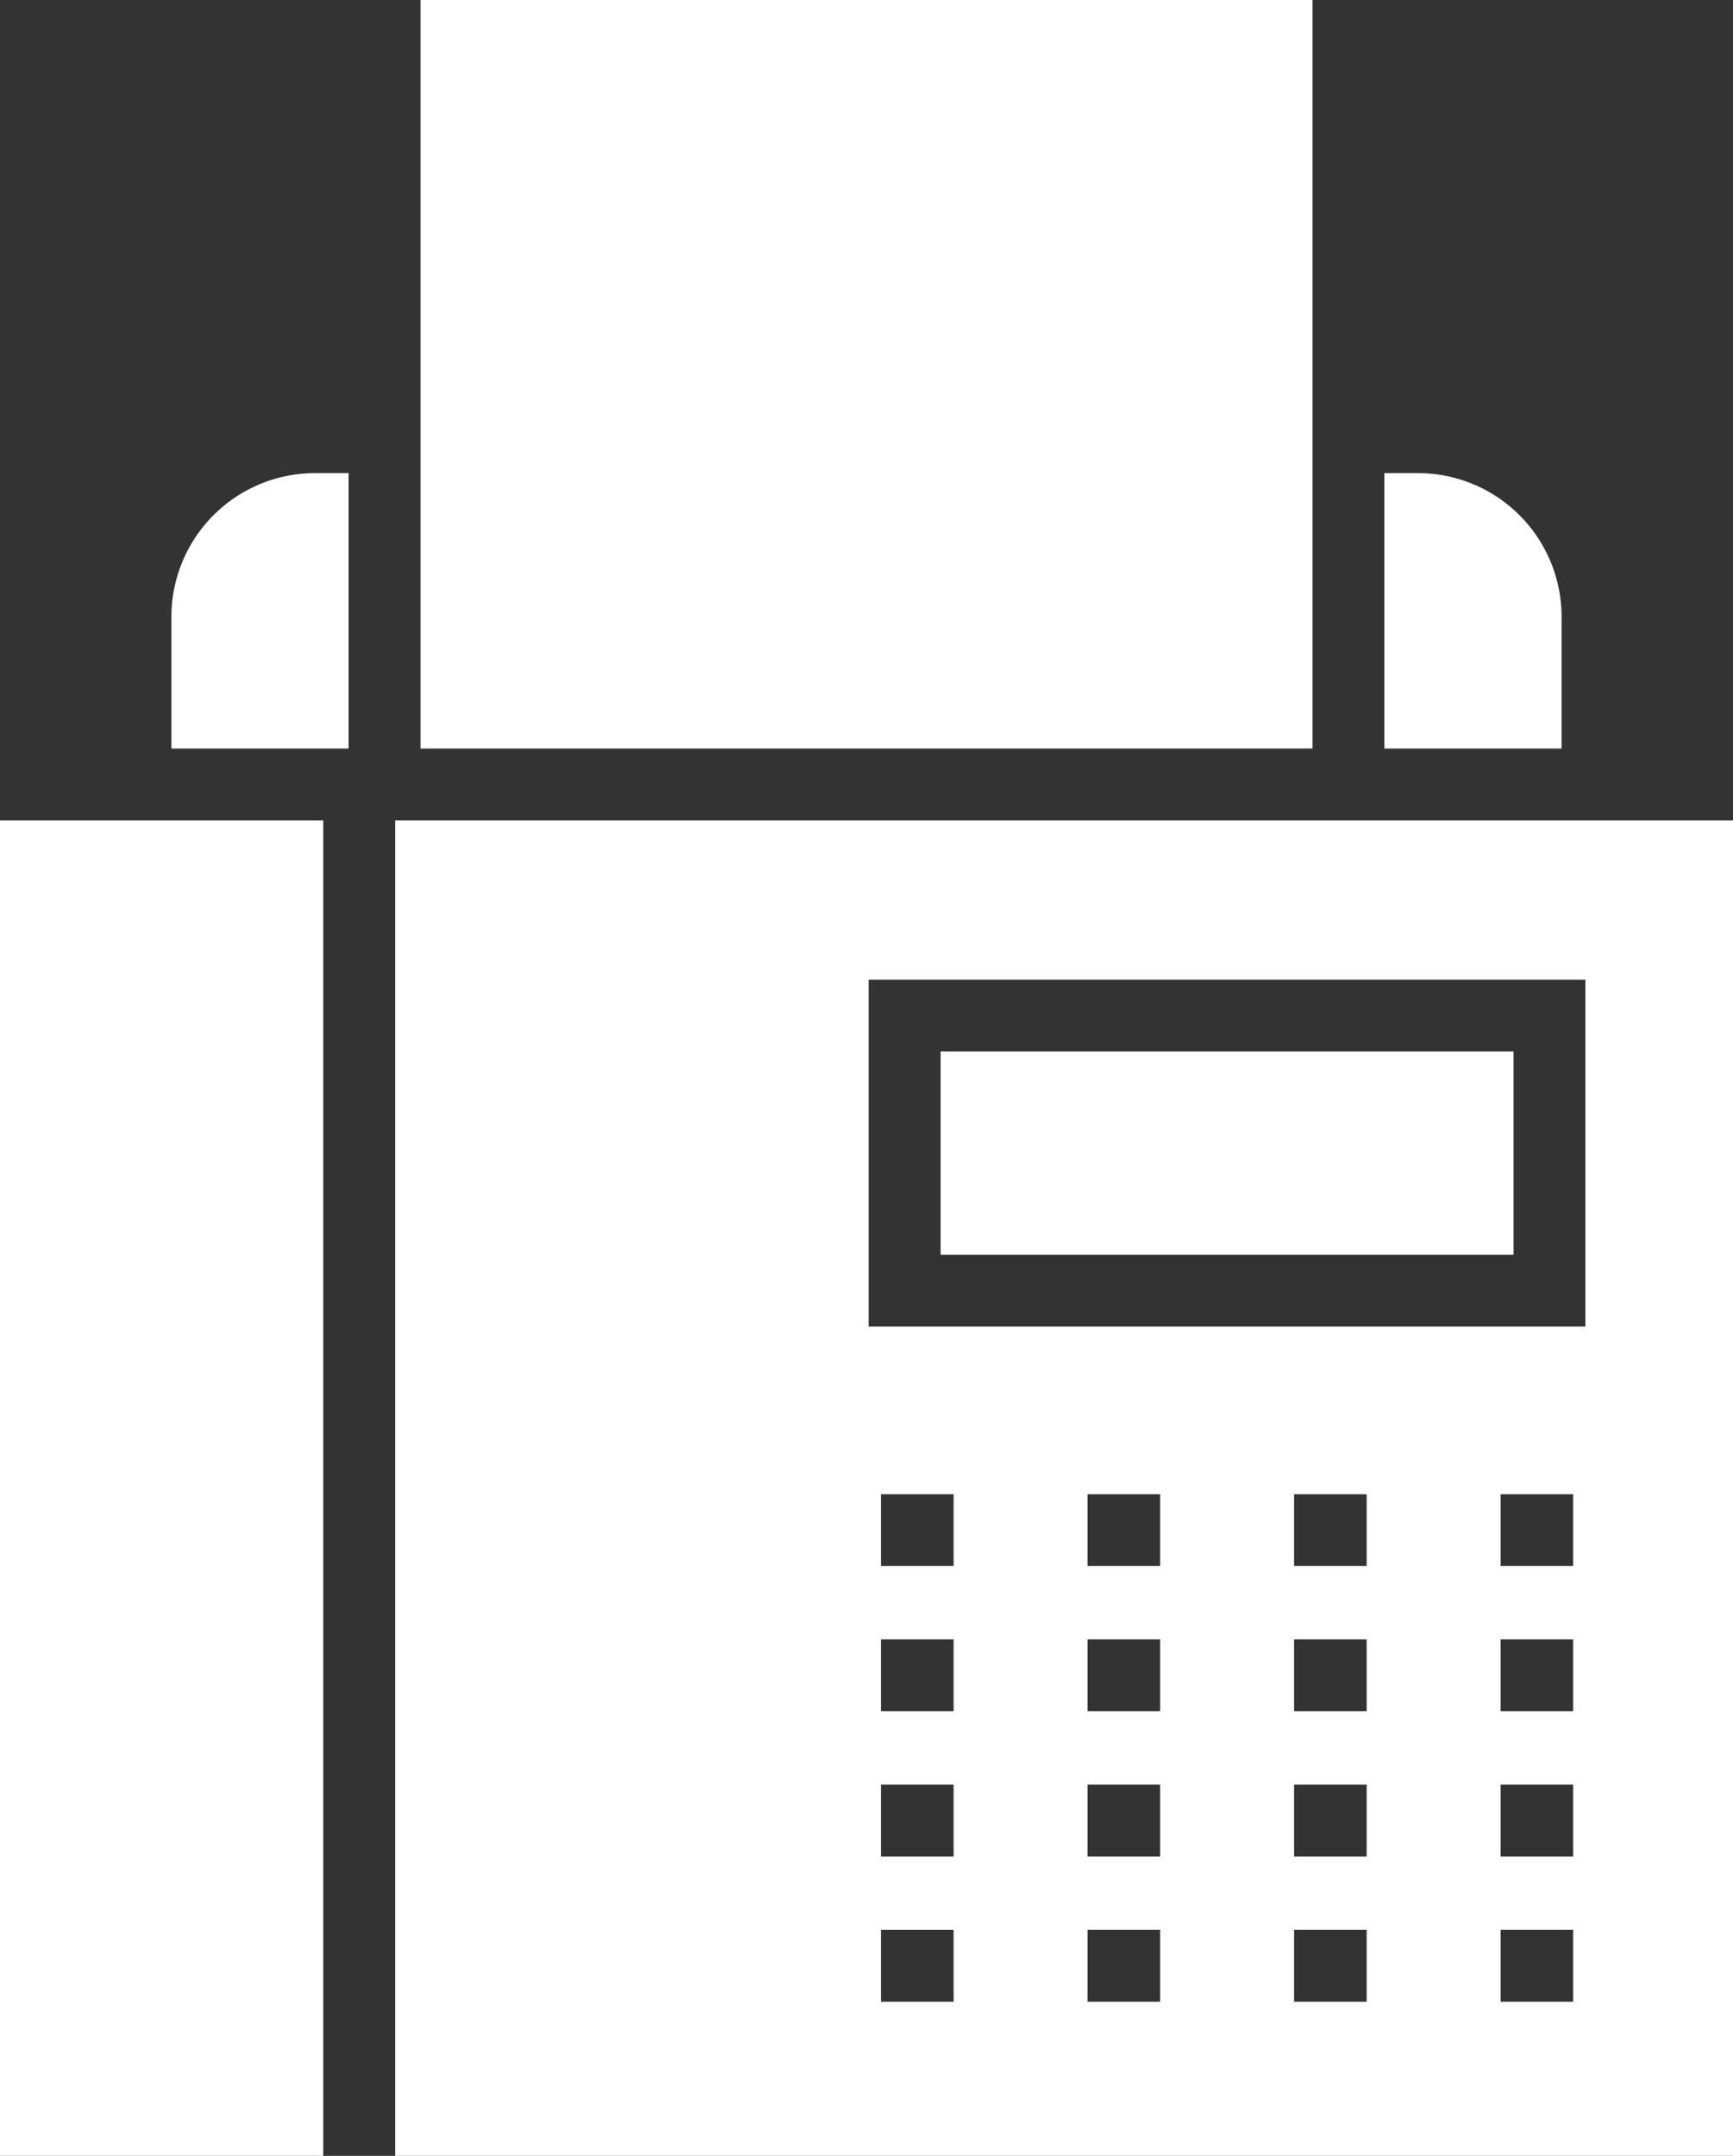
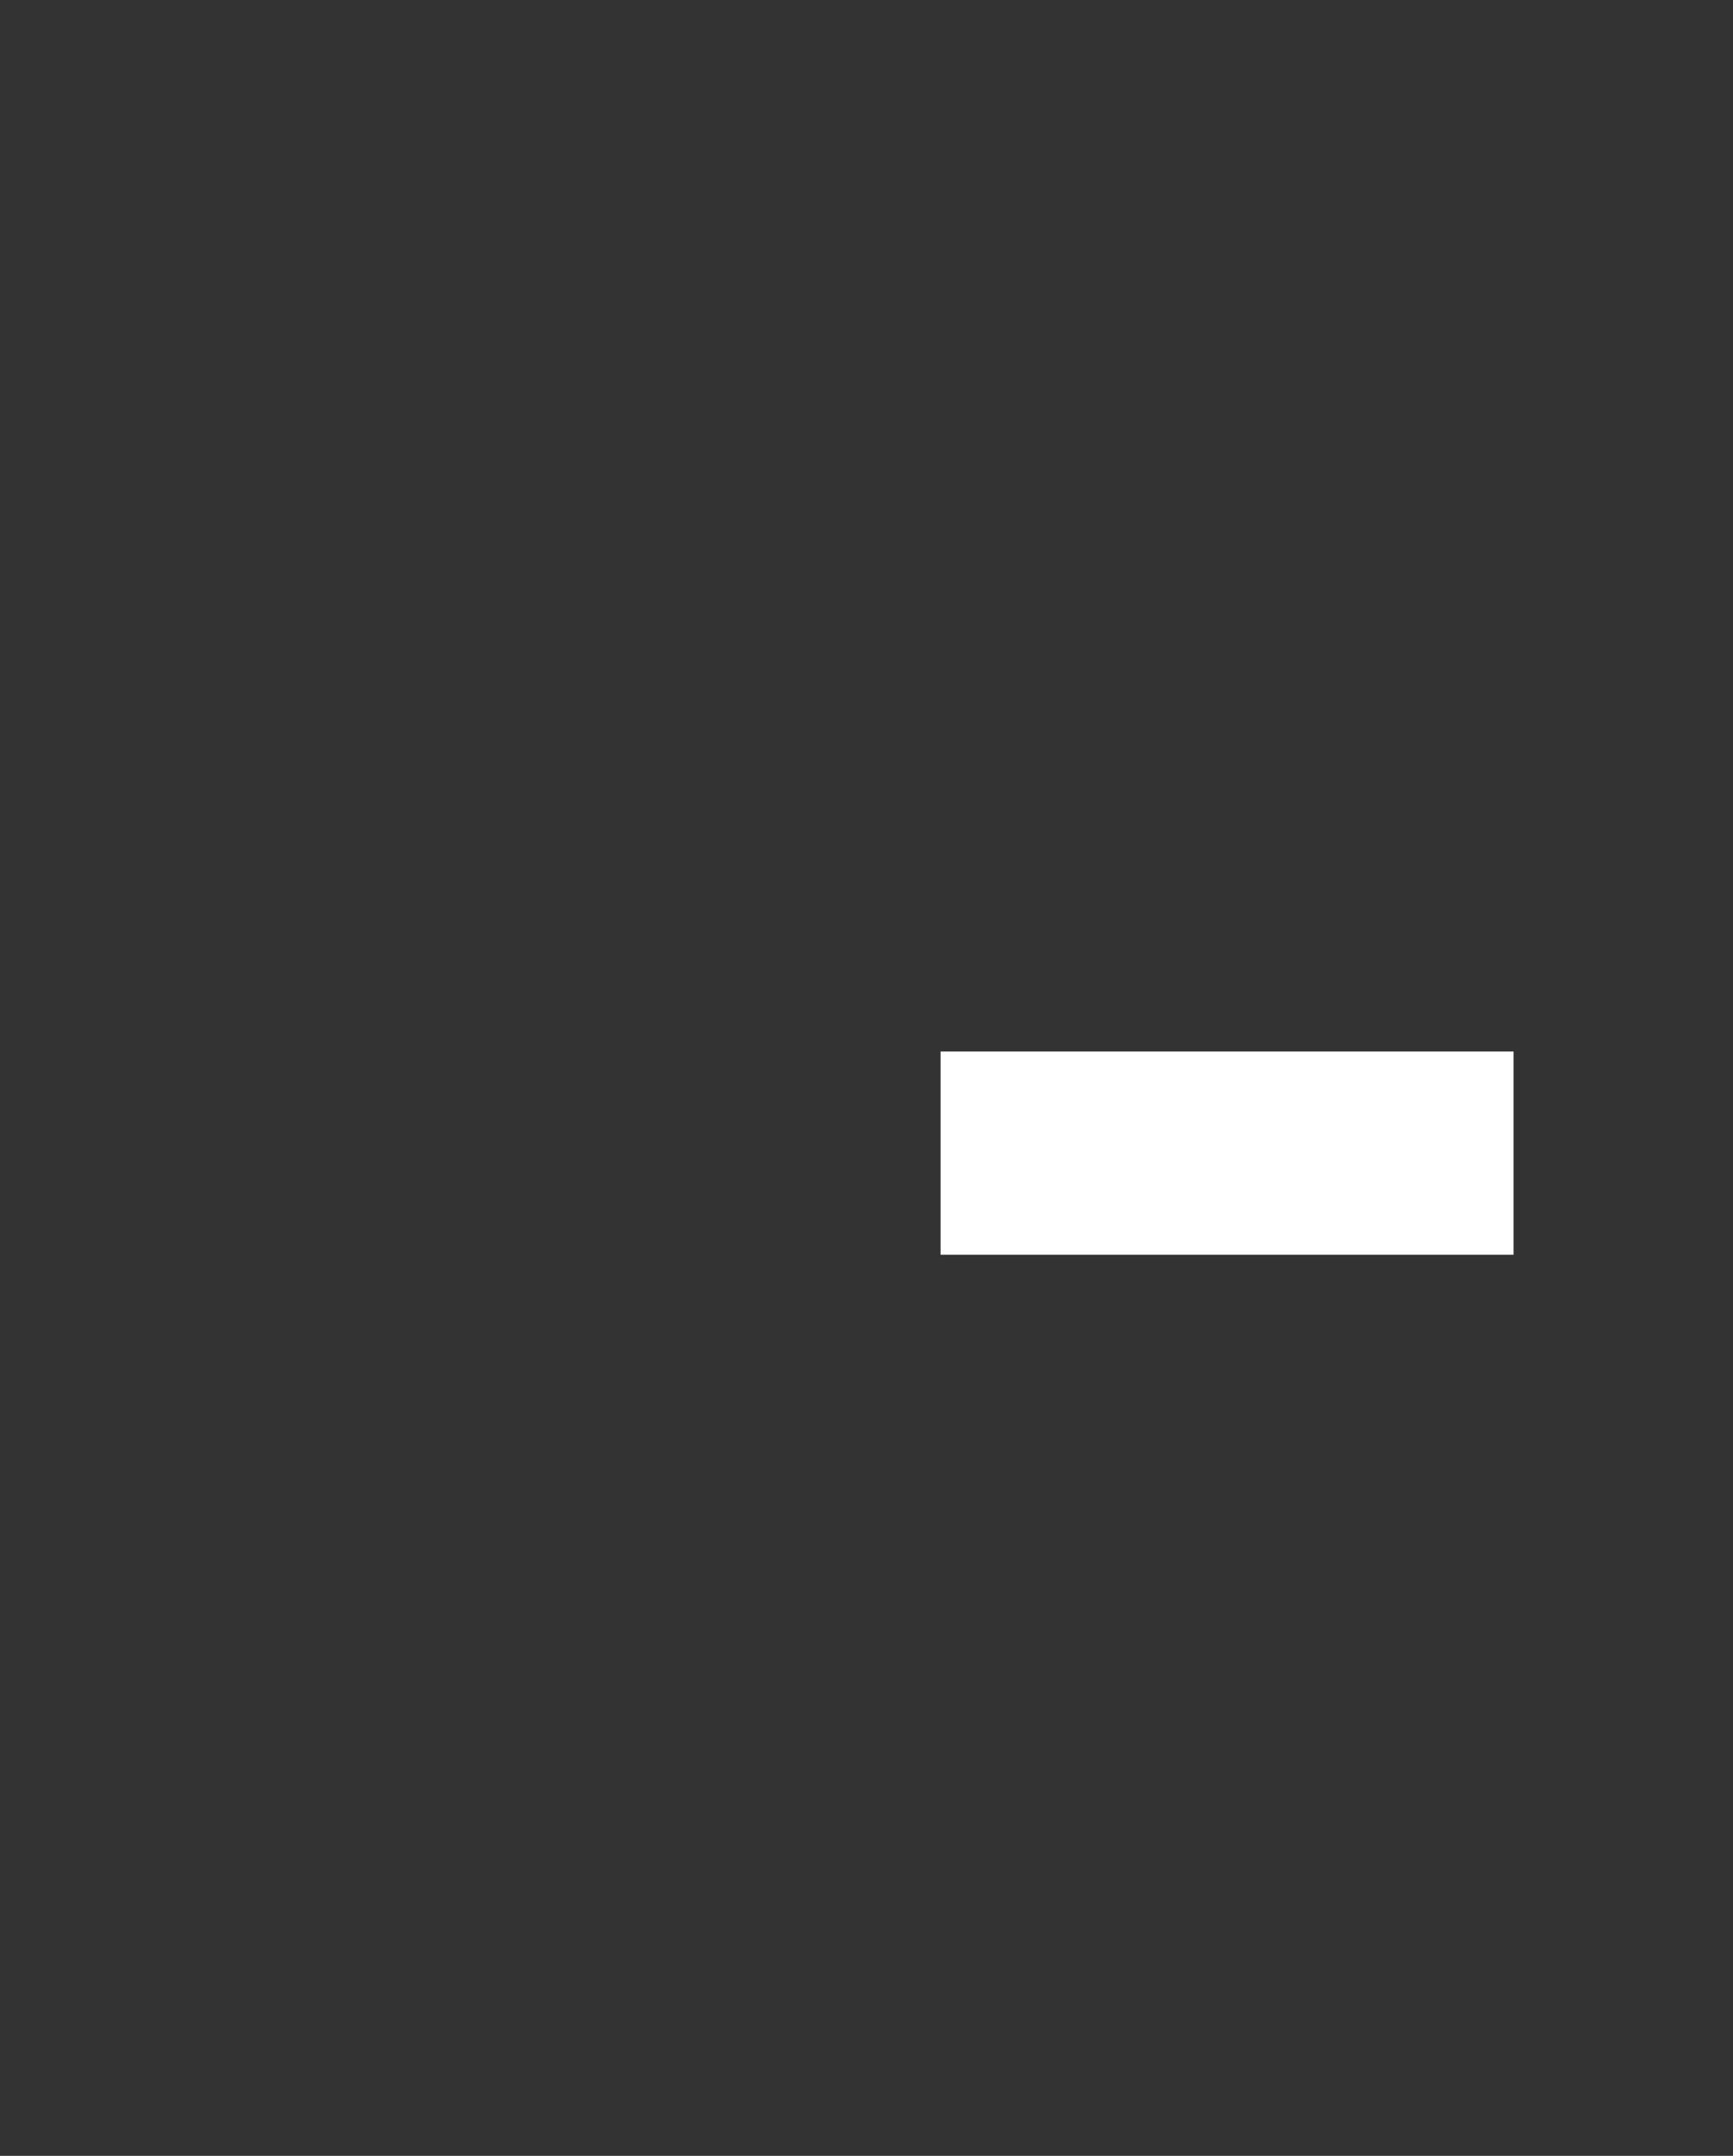
<svg xmlns="http://www.w3.org/2000/svg" fill="#ffffff" height="240" preserveAspectRatio="xMidYMid meet" version="1" viewBox="0.0 0.0 193.0 240.0" width="193" zoomAndPan="magnify">
  <rect x="0.0" y="0.0" width="193.0" height="240.0" fill="#333333" stroke="none" />
  <g id="change1_1">
-     <path d="M44,91.34V240H193V91.34Zm62.2,131.5H98.12v-8h8.08Zm0-16.17H98.12v-8h8.08Zm0-16.17H98.12v-8h8.08Zm0-16.16H98.12v-8h8.08Zm23,48.5h-8.08v-8h8.08Zm0-16.17h-8.08v-8h8.08Zm0-16.17h-8.08v-8h8.08Zm0-16.16h-8.08v-8h8.08Zm23,48.5h-8.08v-8h8.08Zm0-16.17h-8.08v-8h8.08Zm0-16.17h-8.08v-8h8.08Zm0-16.16h-8.08v-8h8.08Zm23,48.5h-8.08v-8h8.08Zm0-16.17h-8.08v-8h8.08Zm0-16.17h-8.08v-8h8.08Zm0-16.16h-8.08v-8h8.08Zm1.36-26.66H96.75V109.06h79.81Z" fill="inherit" />
-   </g>
+     </g>
  <g id="change1_2">
-     <path d="M0 91.34H36V240H0z" fill="inherit" />
-   </g>
+     </g>
  <g id="change1_3">
-     <path d="M38.83,52.67V83.33H19.09V68.67a16,16,0,0,1,16-16Z" fill="inherit" />
-   </g>
+     </g>
  <g id="change1_4">
-     <path d="M173.91,68.67V83.33H154.17V52.67h3.74A16,16,0,0,1,173.91,68.67Z" fill="inherit" />
-   </g>
+     </g>
  <g id="change1_5">
-     <path d="M46.83 0H146.17V83.33H46.83z" fill="inherit" />
-   </g>
+     </g>
  <g id="change1_6">
    <path d="M104.75 117.06H168.56V139.68H104.75z" fill="inherit" />
  </g>
</svg>